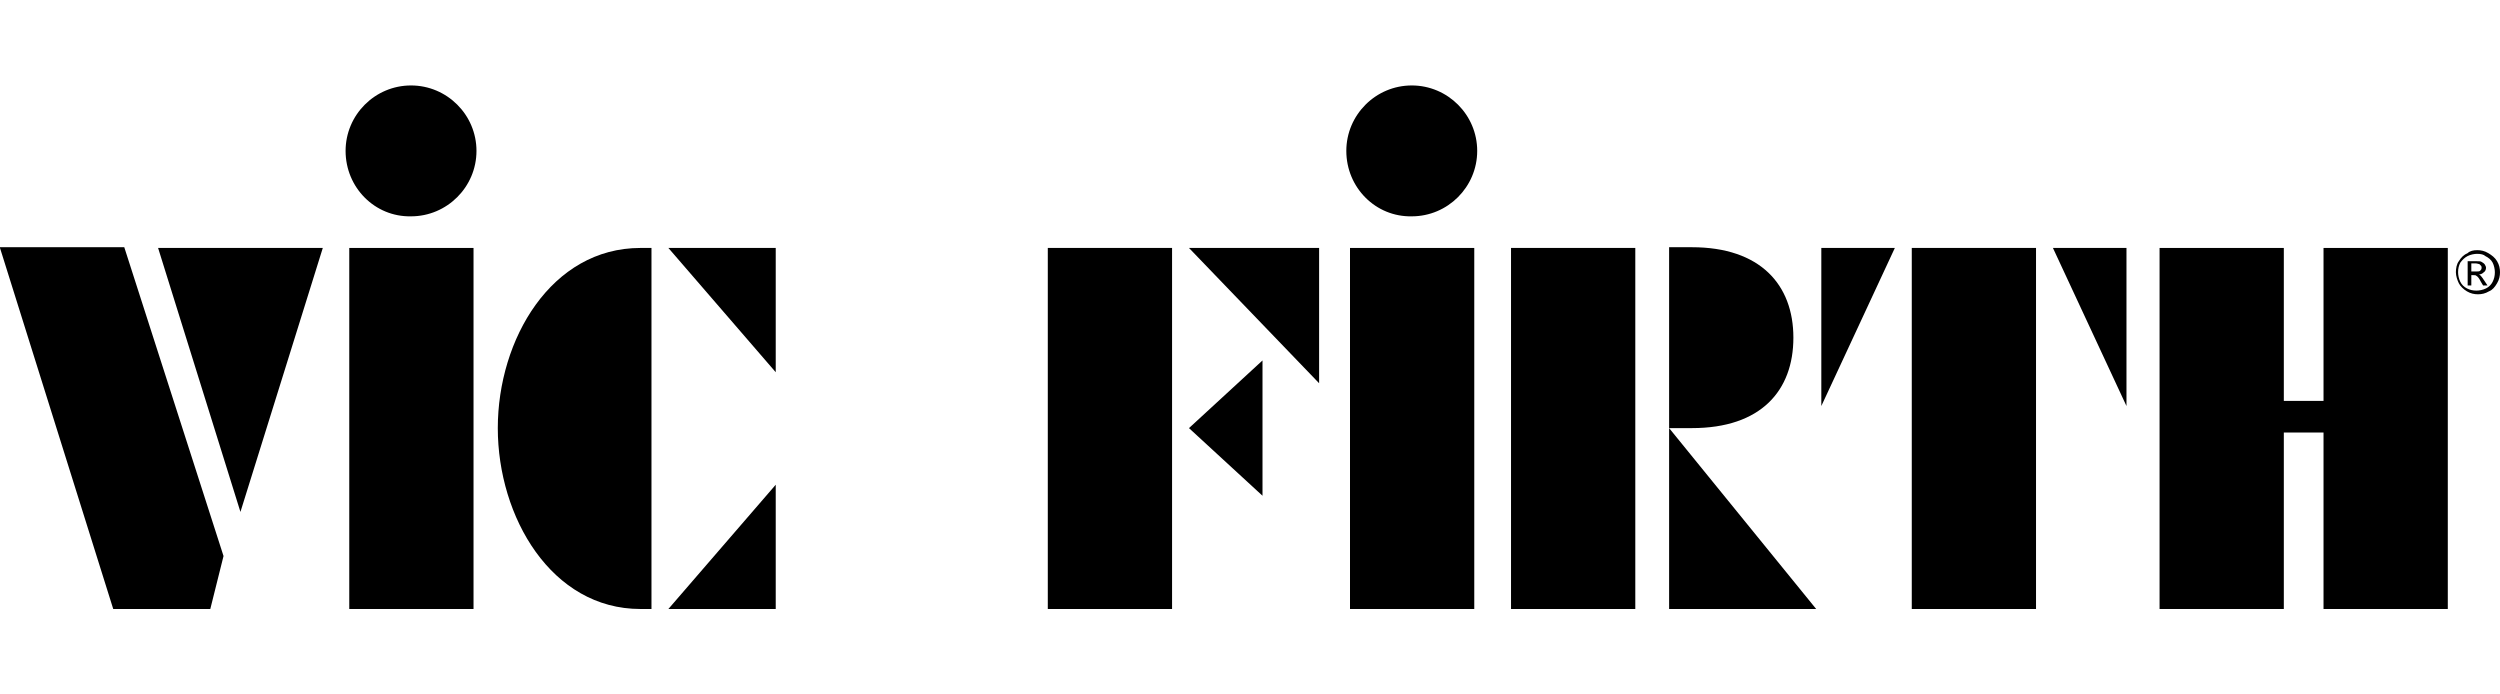
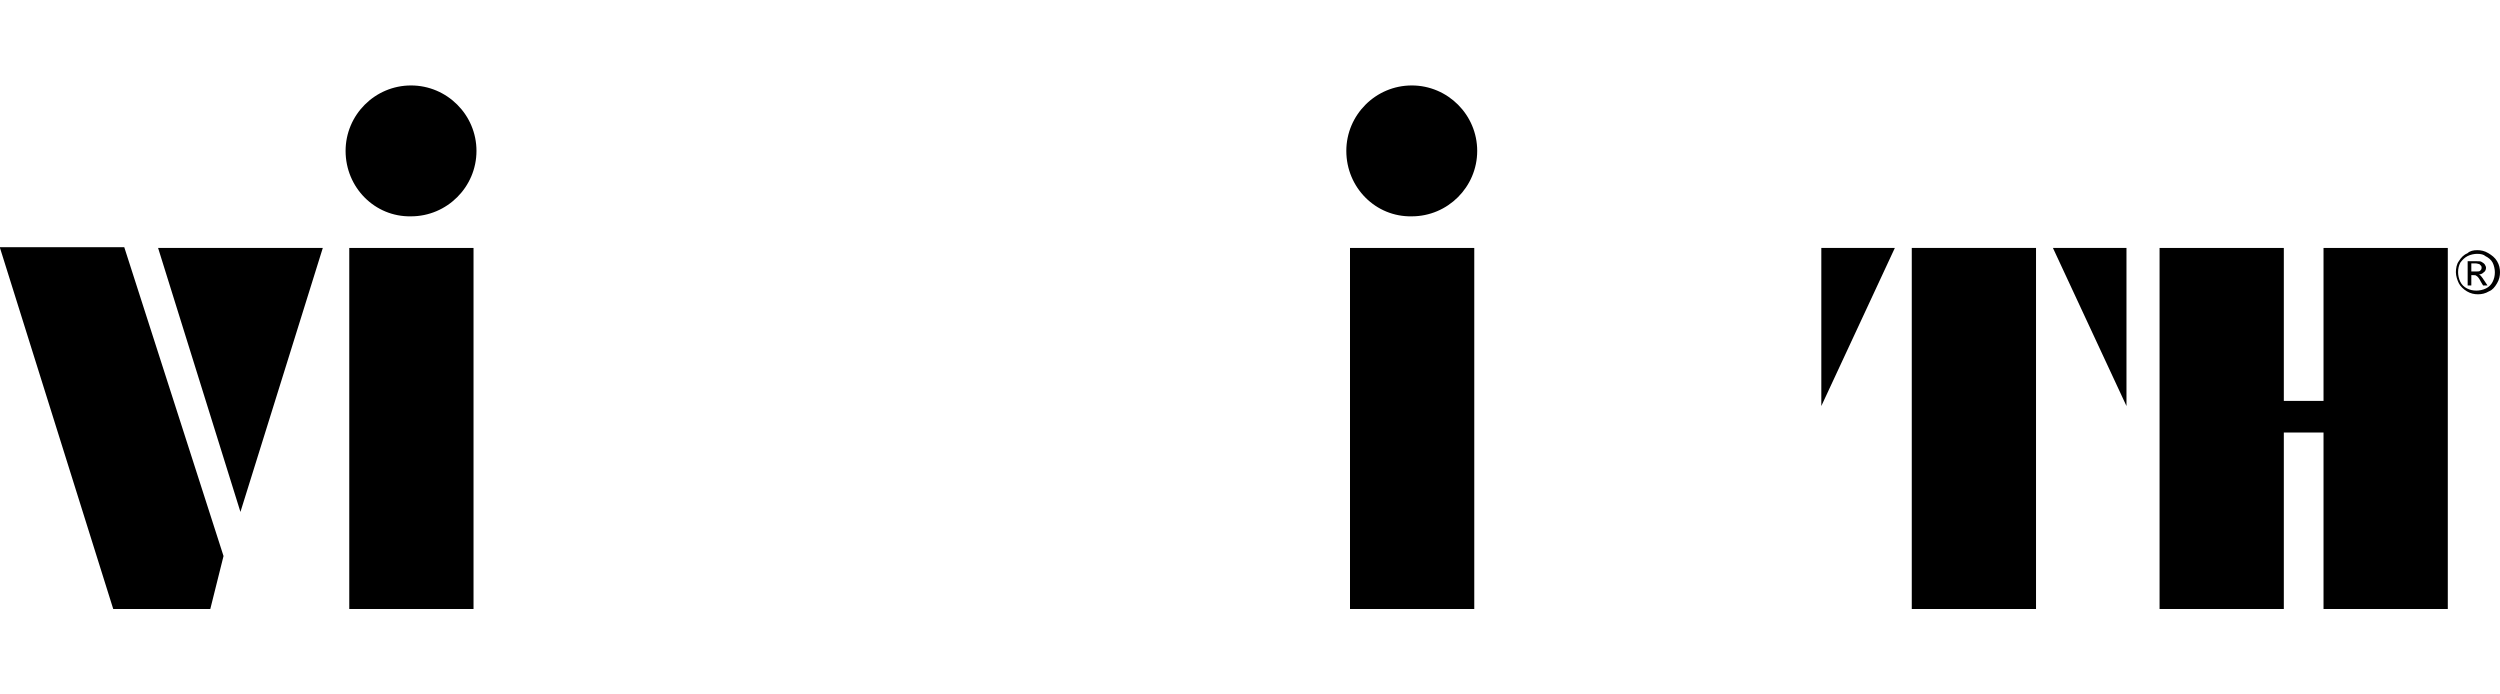
<svg xmlns="http://www.w3.org/2000/svg" width="144" height="40" viewBox="0 0 144 40" fill="none">
  <path fill-rule="evenodd" clip-rule="evenodd" d="M0 14.282L6.522 35.078H12.113L12.875 32.028L7.158 14.24H0V14.282ZM18.593 14.282L13.849 29.487L9.106 14.282H18.593Z" fill="black" />
  <path fill-rule="evenodd" clip-rule="evenodd" d="M20.118 14.282H27.275V35.078H20.118V14.282Z" fill="black" />
-   <path fill-rule="evenodd" clip-rule="evenodd" d="M38.499 14.282H44.682V21.44L38.499 14.282ZM38.499 35.078H44.682V27.92L38.499 35.078ZM36.889 14.282H37.525V35.078H36.889C31.765 35.078 28.673 29.784 28.673 24.659C28.673 19.534 31.765 14.282 36.889 14.282Z" fill="black" />
  <path d="M19.906 8.692C19.906 6.616 21.6 4.922 23.675 4.922C25.75 4.922 27.445 6.616 27.445 8.692C27.445 10.767 25.75 12.461 23.675 12.461C21.6 12.504 19.906 10.809 19.906 8.692Z" fill="black" />
  <path d="M77.548 8.692C77.548 6.616 79.243 4.922 81.318 4.922C83.393 4.922 85.087 6.616 85.087 8.692C85.087 10.767 83.393 12.461 81.318 12.461C79.243 12.504 77.548 10.809 77.548 8.692Z" fill="black" />
-   <path fill-rule="evenodd" clip-rule="evenodd" d="M60.353 14.282H67.511V35.078H60.353V14.282ZM68.485 14.282H75.981V22.075L68.485 14.282ZM72.72 20.762V28.555L68.485 24.659L72.72 20.762Z" fill="black" />
  <path fill-rule="evenodd" clip-rule="evenodd" d="M77.76 14.282H84.918V35.078H77.76V14.282Z" fill="black" />
-   <path fill-rule="evenodd" clip-rule="evenodd" d="M87.035 14.282H94.193V35.078H87.035V14.282ZM96.141 14.282V24.659H97.454C101.435 24.659 103.299 22.499 103.299 19.449C103.299 16.4 101.393 14.24 97.454 14.24H96.141V14.282ZM96.141 35.078H104.612L96.141 24.659V35.078Z" fill="black" />
  <path fill-rule="evenodd" clip-rule="evenodd" d="M110.118 14.282H117.275V35.078H110.118V14.282ZM109.143 14.282H104.908V23.388L109.143 14.282ZM118.249 14.282H122.485V23.388L118.249 14.282Z" fill="black" />
  <path fill-rule="evenodd" clip-rule="evenodd" d="M124.391 35.078V14.282H131.548V23.092H133.835V14.282H140.993V35.078H133.835V24.913H131.548V35.078H124.391Z" fill="black" />
  <path d="M142.687 14.409C142.899 14.409 143.111 14.452 143.323 14.579C143.534 14.706 143.704 14.833 143.831 15.045C143.958 15.257 144 15.468 144 15.68C144 15.892 143.958 16.104 143.831 16.315C143.704 16.527 143.577 16.697 143.365 16.781C143.153 16.908 142.941 16.951 142.73 16.951C142.518 16.951 142.306 16.908 142.094 16.781C141.883 16.654 141.713 16.485 141.628 16.315C141.544 16.146 141.459 15.892 141.459 15.68C141.459 15.468 141.501 15.214 141.628 15.045C141.755 14.833 141.925 14.664 142.137 14.579C142.264 14.452 142.475 14.409 142.687 14.409ZM142.687 14.621C142.518 14.621 142.306 14.664 142.137 14.748C141.967 14.833 141.84 14.96 141.713 15.129C141.628 15.299 141.586 15.468 141.586 15.68C141.586 15.849 141.628 16.061 141.713 16.231C141.798 16.4 141.925 16.527 142.094 16.612C142.264 16.697 142.433 16.739 142.645 16.739C142.814 16.739 143.026 16.697 143.195 16.612C143.365 16.527 143.492 16.4 143.577 16.231C143.661 16.061 143.704 15.892 143.704 15.68C143.704 15.511 143.661 15.299 143.577 15.129C143.492 14.96 143.323 14.833 143.153 14.748C143.068 14.664 142.899 14.621 142.687 14.621ZM142.137 16.442V15.045H142.603C142.772 15.045 142.899 15.045 142.941 15.087C143.026 15.129 143.068 15.172 143.111 15.214C143.153 15.299 143.195 15.341 143.195 15.426C143.195 15.511 143.153 15.638 143.068 15.68C142.984 15.765 142.899 15.807 142.772 15.807C142.814 15.807 142.857 15.849 142.899 15.892C142.941 15.934 143.026 16.061 143.111 16.188L143.28 16.442H143.026L142.899 16.231C142.814 16.061 142.73 15.934 142.645 15.892C142.603 15.849 142.56 15.849 142.475 15.849H142.348V16.442H142.137ZM142.348 15.638H142.603C142.73 15.638 142.814 15.638 142.857 15.595C142.899 15.553 142.941 15.511 142.941 15.426C142.941 15.383 142.941 15.341 142.899 15.299C142.857 15.257 142.857 15.257 142.814 15.214C142.772 15.214 142.687 15.172 142.603 15.172H142.348V15.638Z" fill="black" />
</svg>